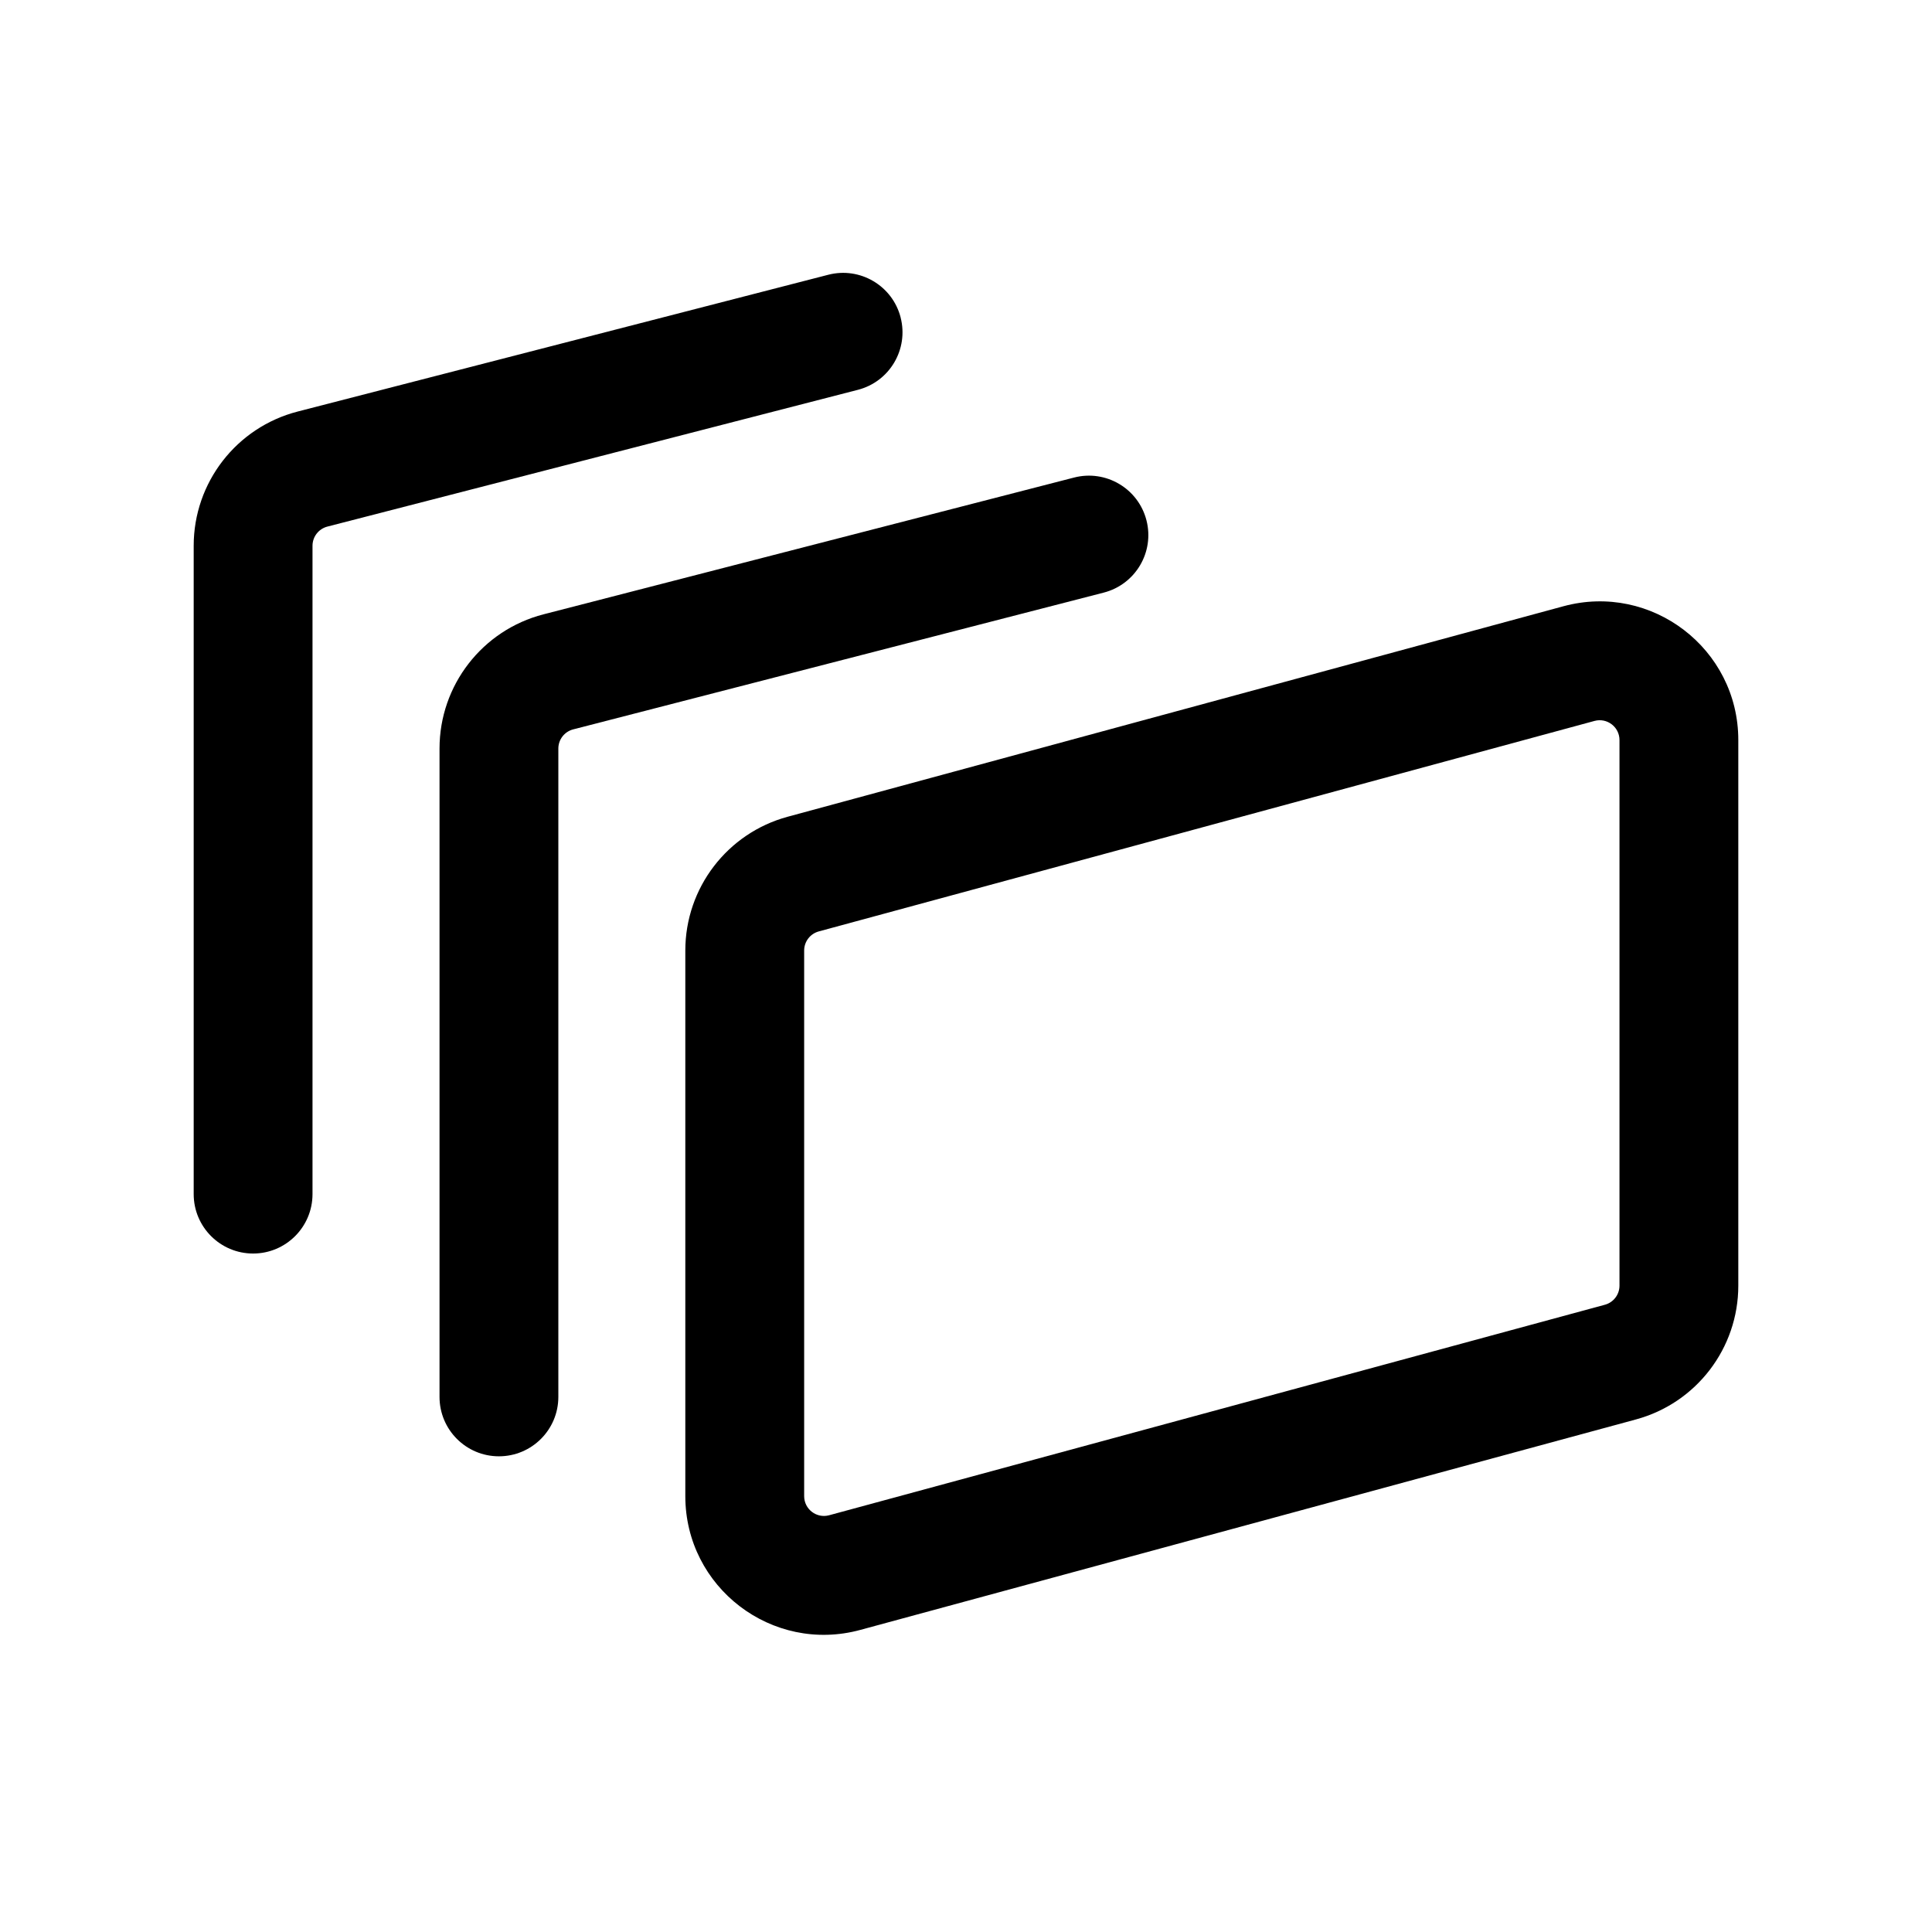
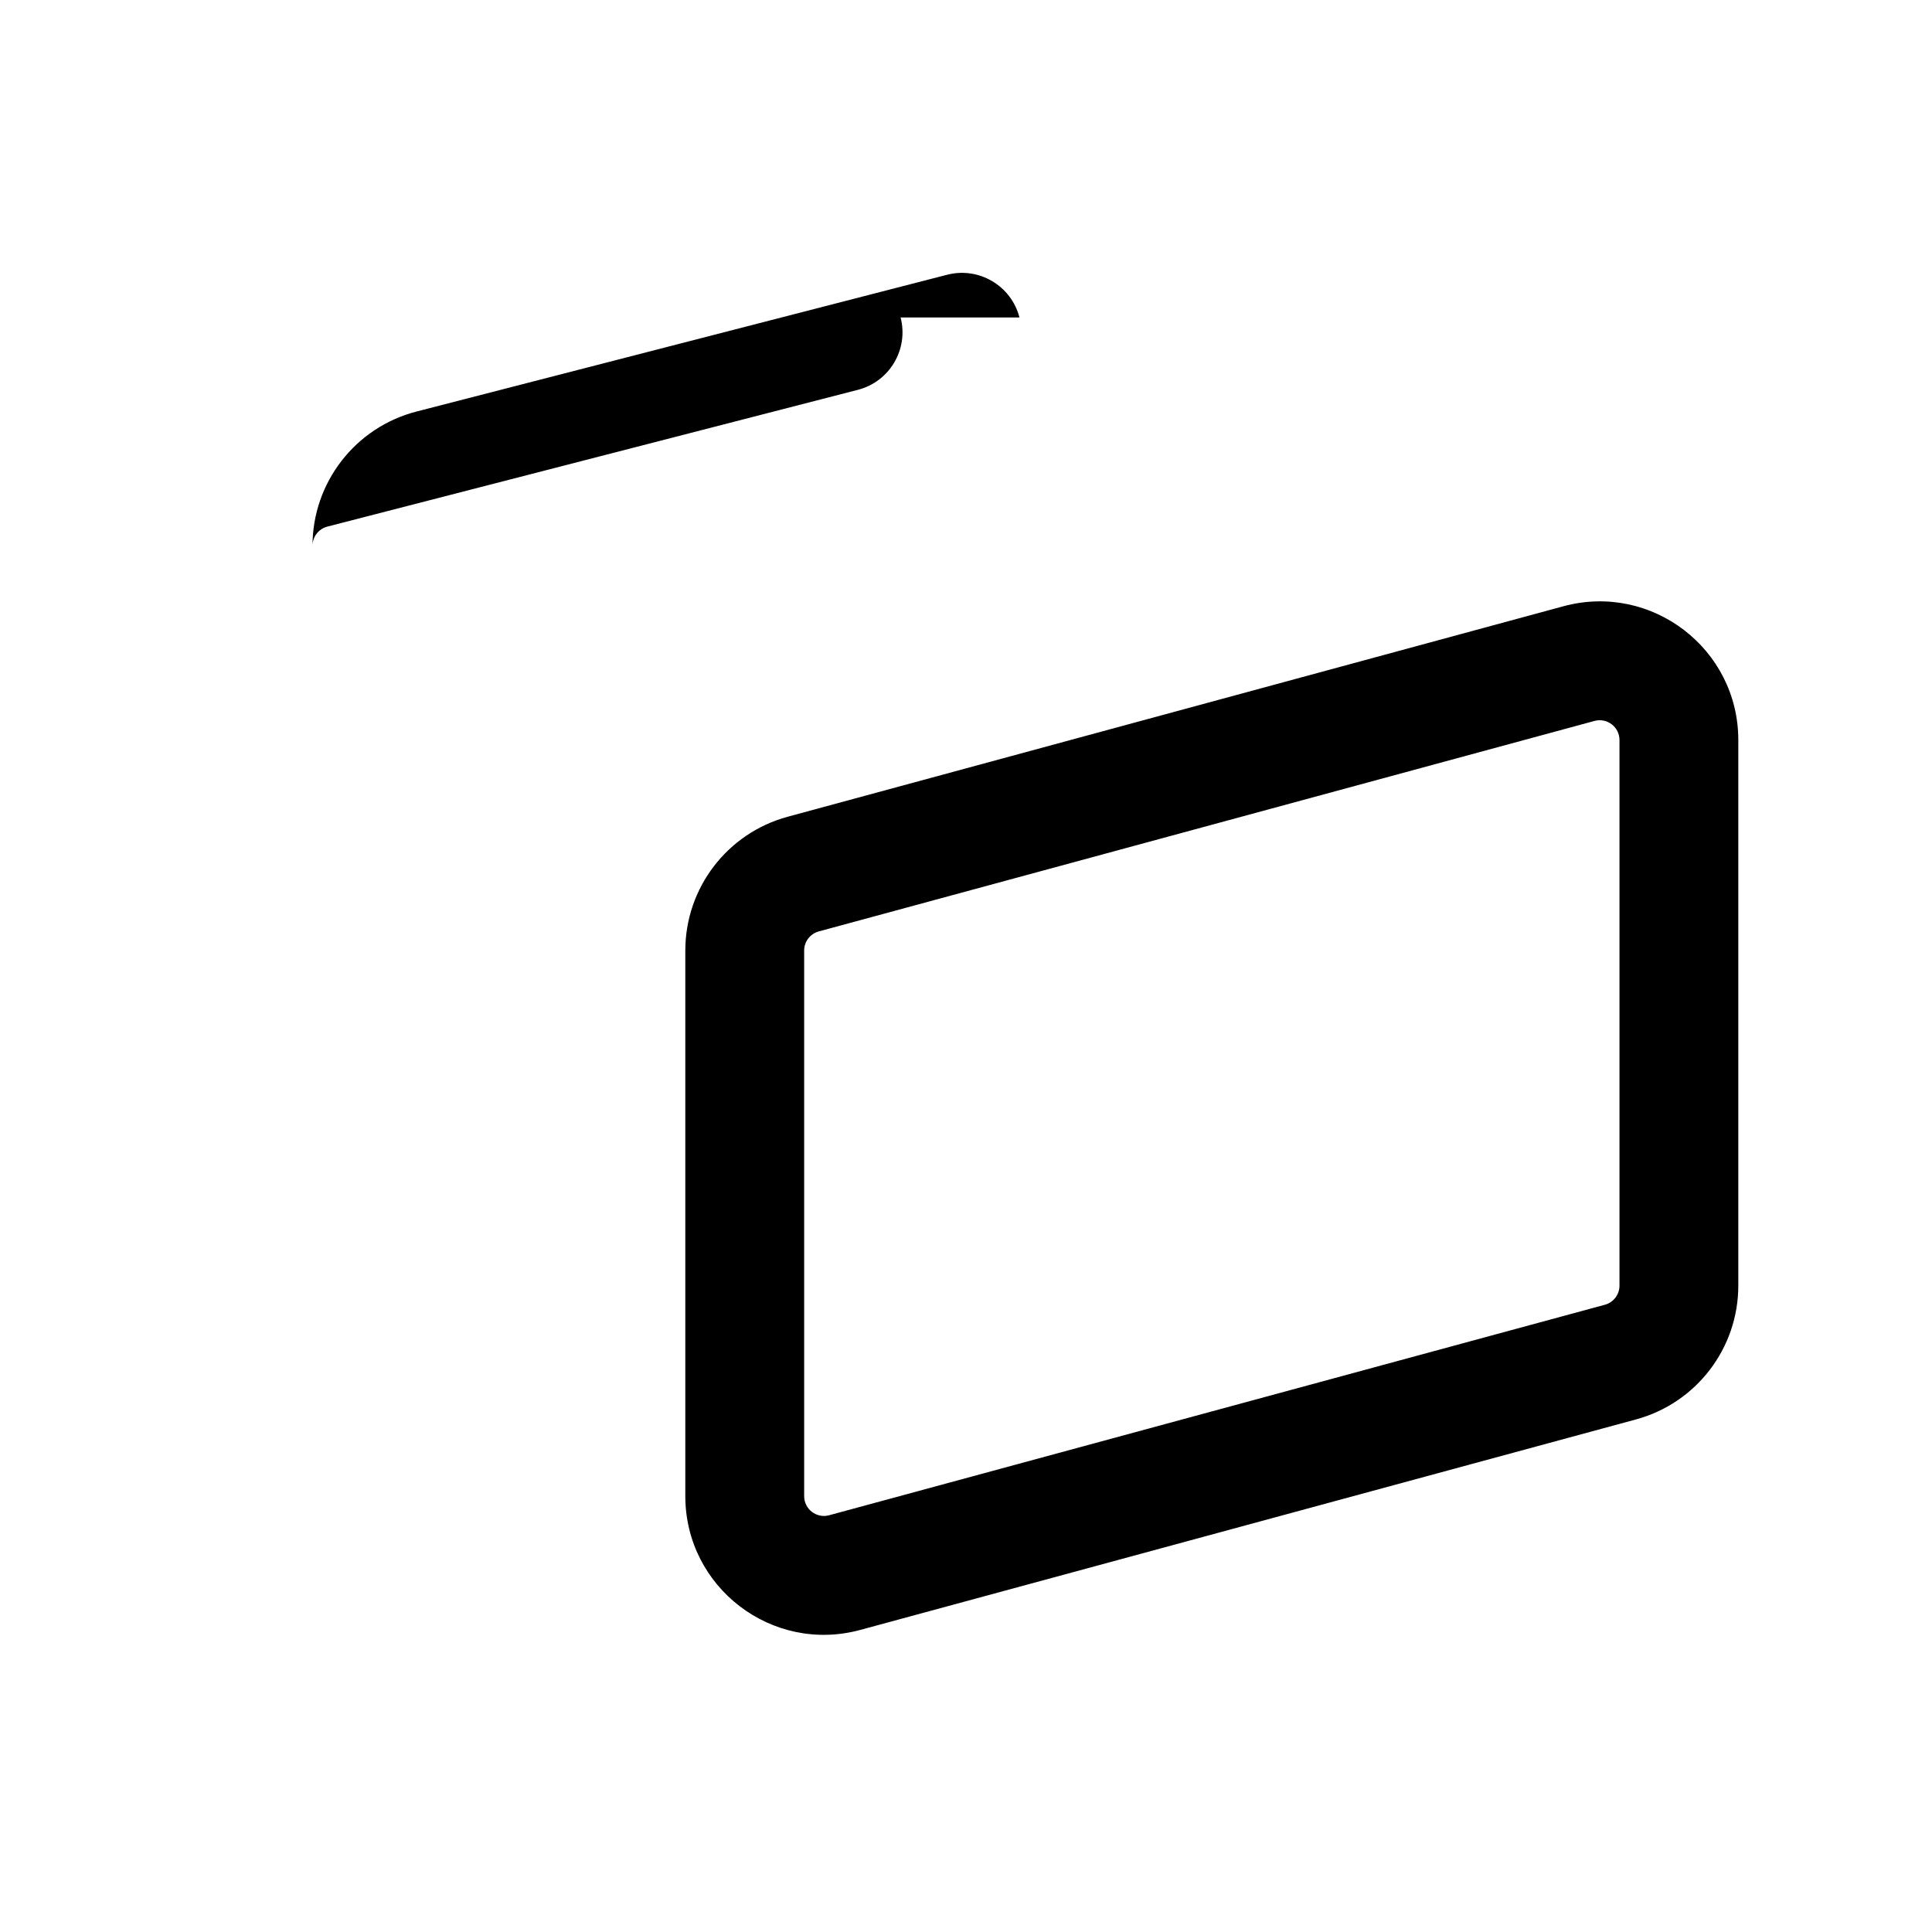
<svg xmlns="http://www.w3.org/2000/svg" fill="#000000" width="800px" height="800px" version="1.1" viewBox="144 144 512 512">
  <g fill-rule="evenodd">
    <path d="m573.18 340.12c0-3.457-3.285-5.973-6.625-5.066l-205.57 55.781c-2.289 0.621-3.875 2.695-3.875 5.066v144.59c0 3.461 3.285 5.973 6.625 5.066l205.57-55.785c2.289-0.617 3.875-2.695 3.875-5.062zm-14.871-35.453c23.363-6.34 46.359 11.25 46.359 35.453v144.59c0 16.586-11.113 31.109-27.117 35.453l-205.58 55.785c-23.355 6.336-46.355-11.254-46.355-35.457v-144.59c0-16.582 11.113-31.109 27.117-35.453z" />
-     <path d="m447.82 281.87c2.172 8.422-2.894 17.004-11.316 19.176l-140.6 36.246c-2.316 0.598-3.938 2.688-3.938 5.082v171.82c0 8.695-7.051 15.742-15.746 15.742-8.695 0-15.742-7.047-15.742-15.742v-171.82c0-16.758 11.34-31.391 27.566-35.574l140.6-36.246c8.422-2.168 17.004 2.898 19.176 11.316z" />
-     <path d="m382.67 228.13c2.172 8.422-2.894 17.004-11.312 19.176l-140.6 36.246c-2.32 0.598-3.941 2.688-3.941 5.082v171.82c0 8.695-7.047 15.746-15.742 15.746-8.695 0-15.746-7.051-15.746-15.746v-171.82c0-16.758 11.34-31.391 27.566-35.574l140.61-36.246c8.418-2.168 17.004 2.898 19.172 11.316z" />
+     <path d="m382.67 228.13c2.172 8.422-2.894 17.004-11.312 19.176l-140.6 36.246c-2.32 0.598-3.941 2.688-3.941 5.082v171.82v-171.82c0-16.758 11.34-31.391 27.566-35.574l140.61-36.246c8.418-2.168 17.004 2.898 19.172 11.316z" />
  </g>
</svg>